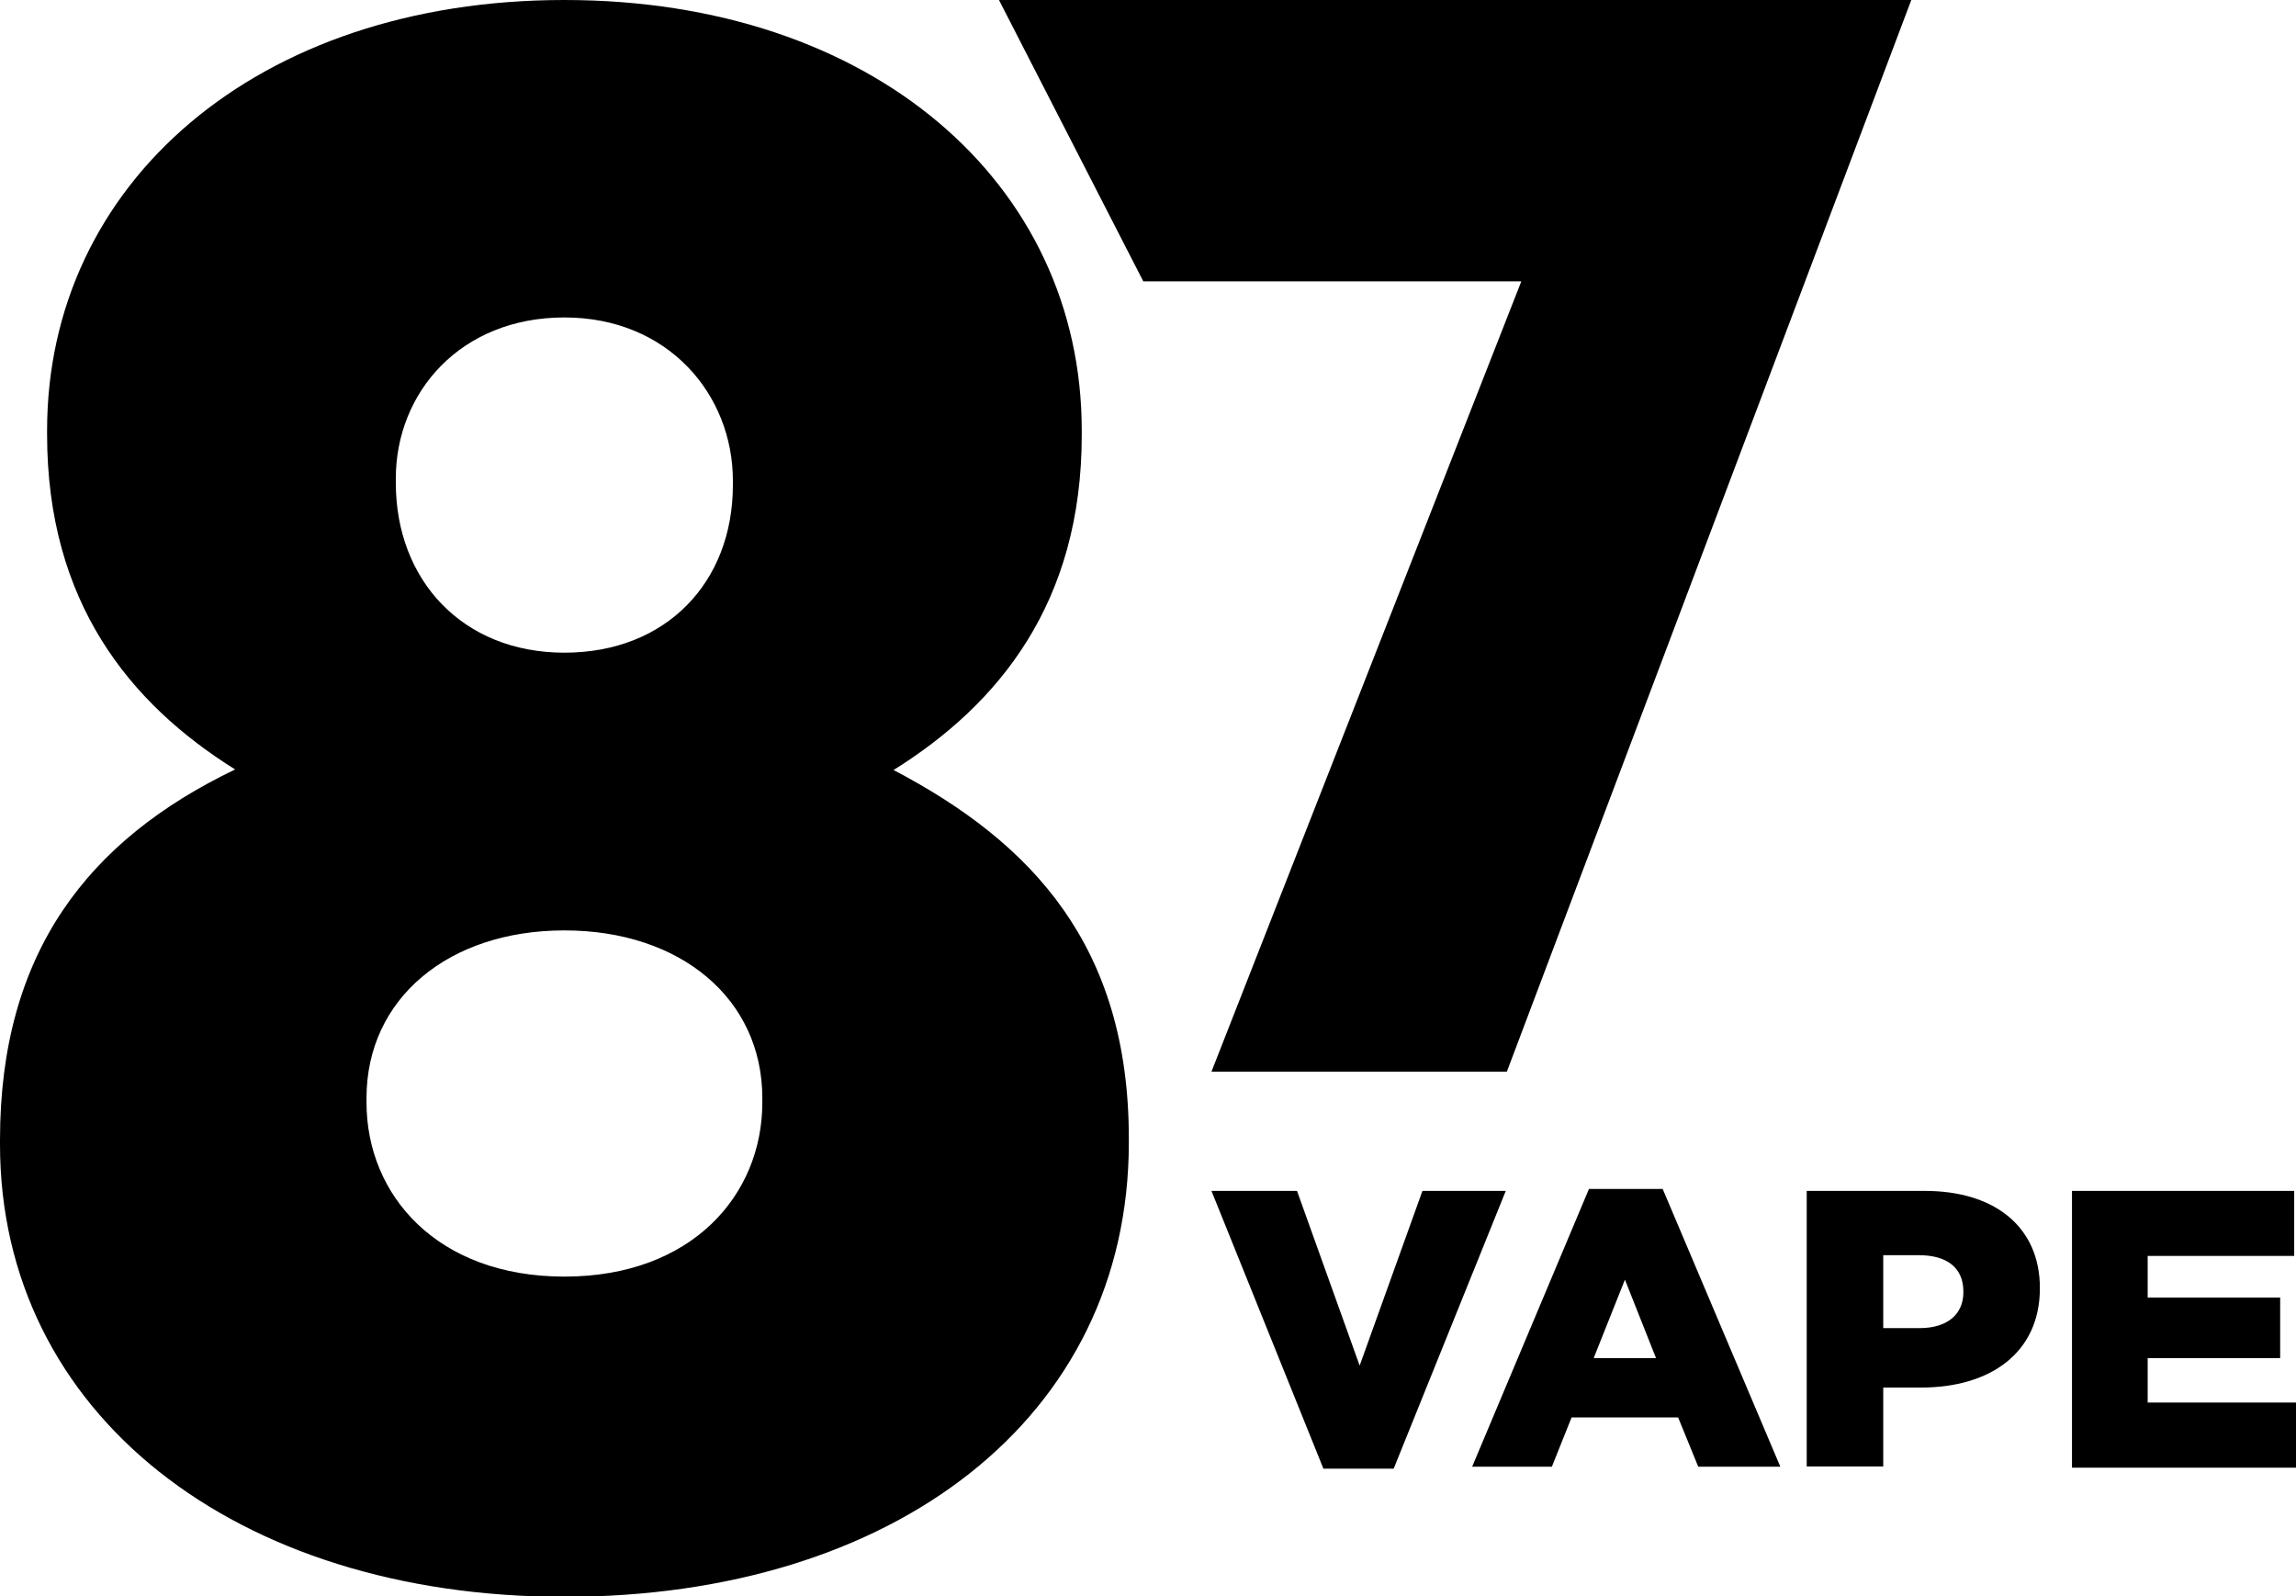
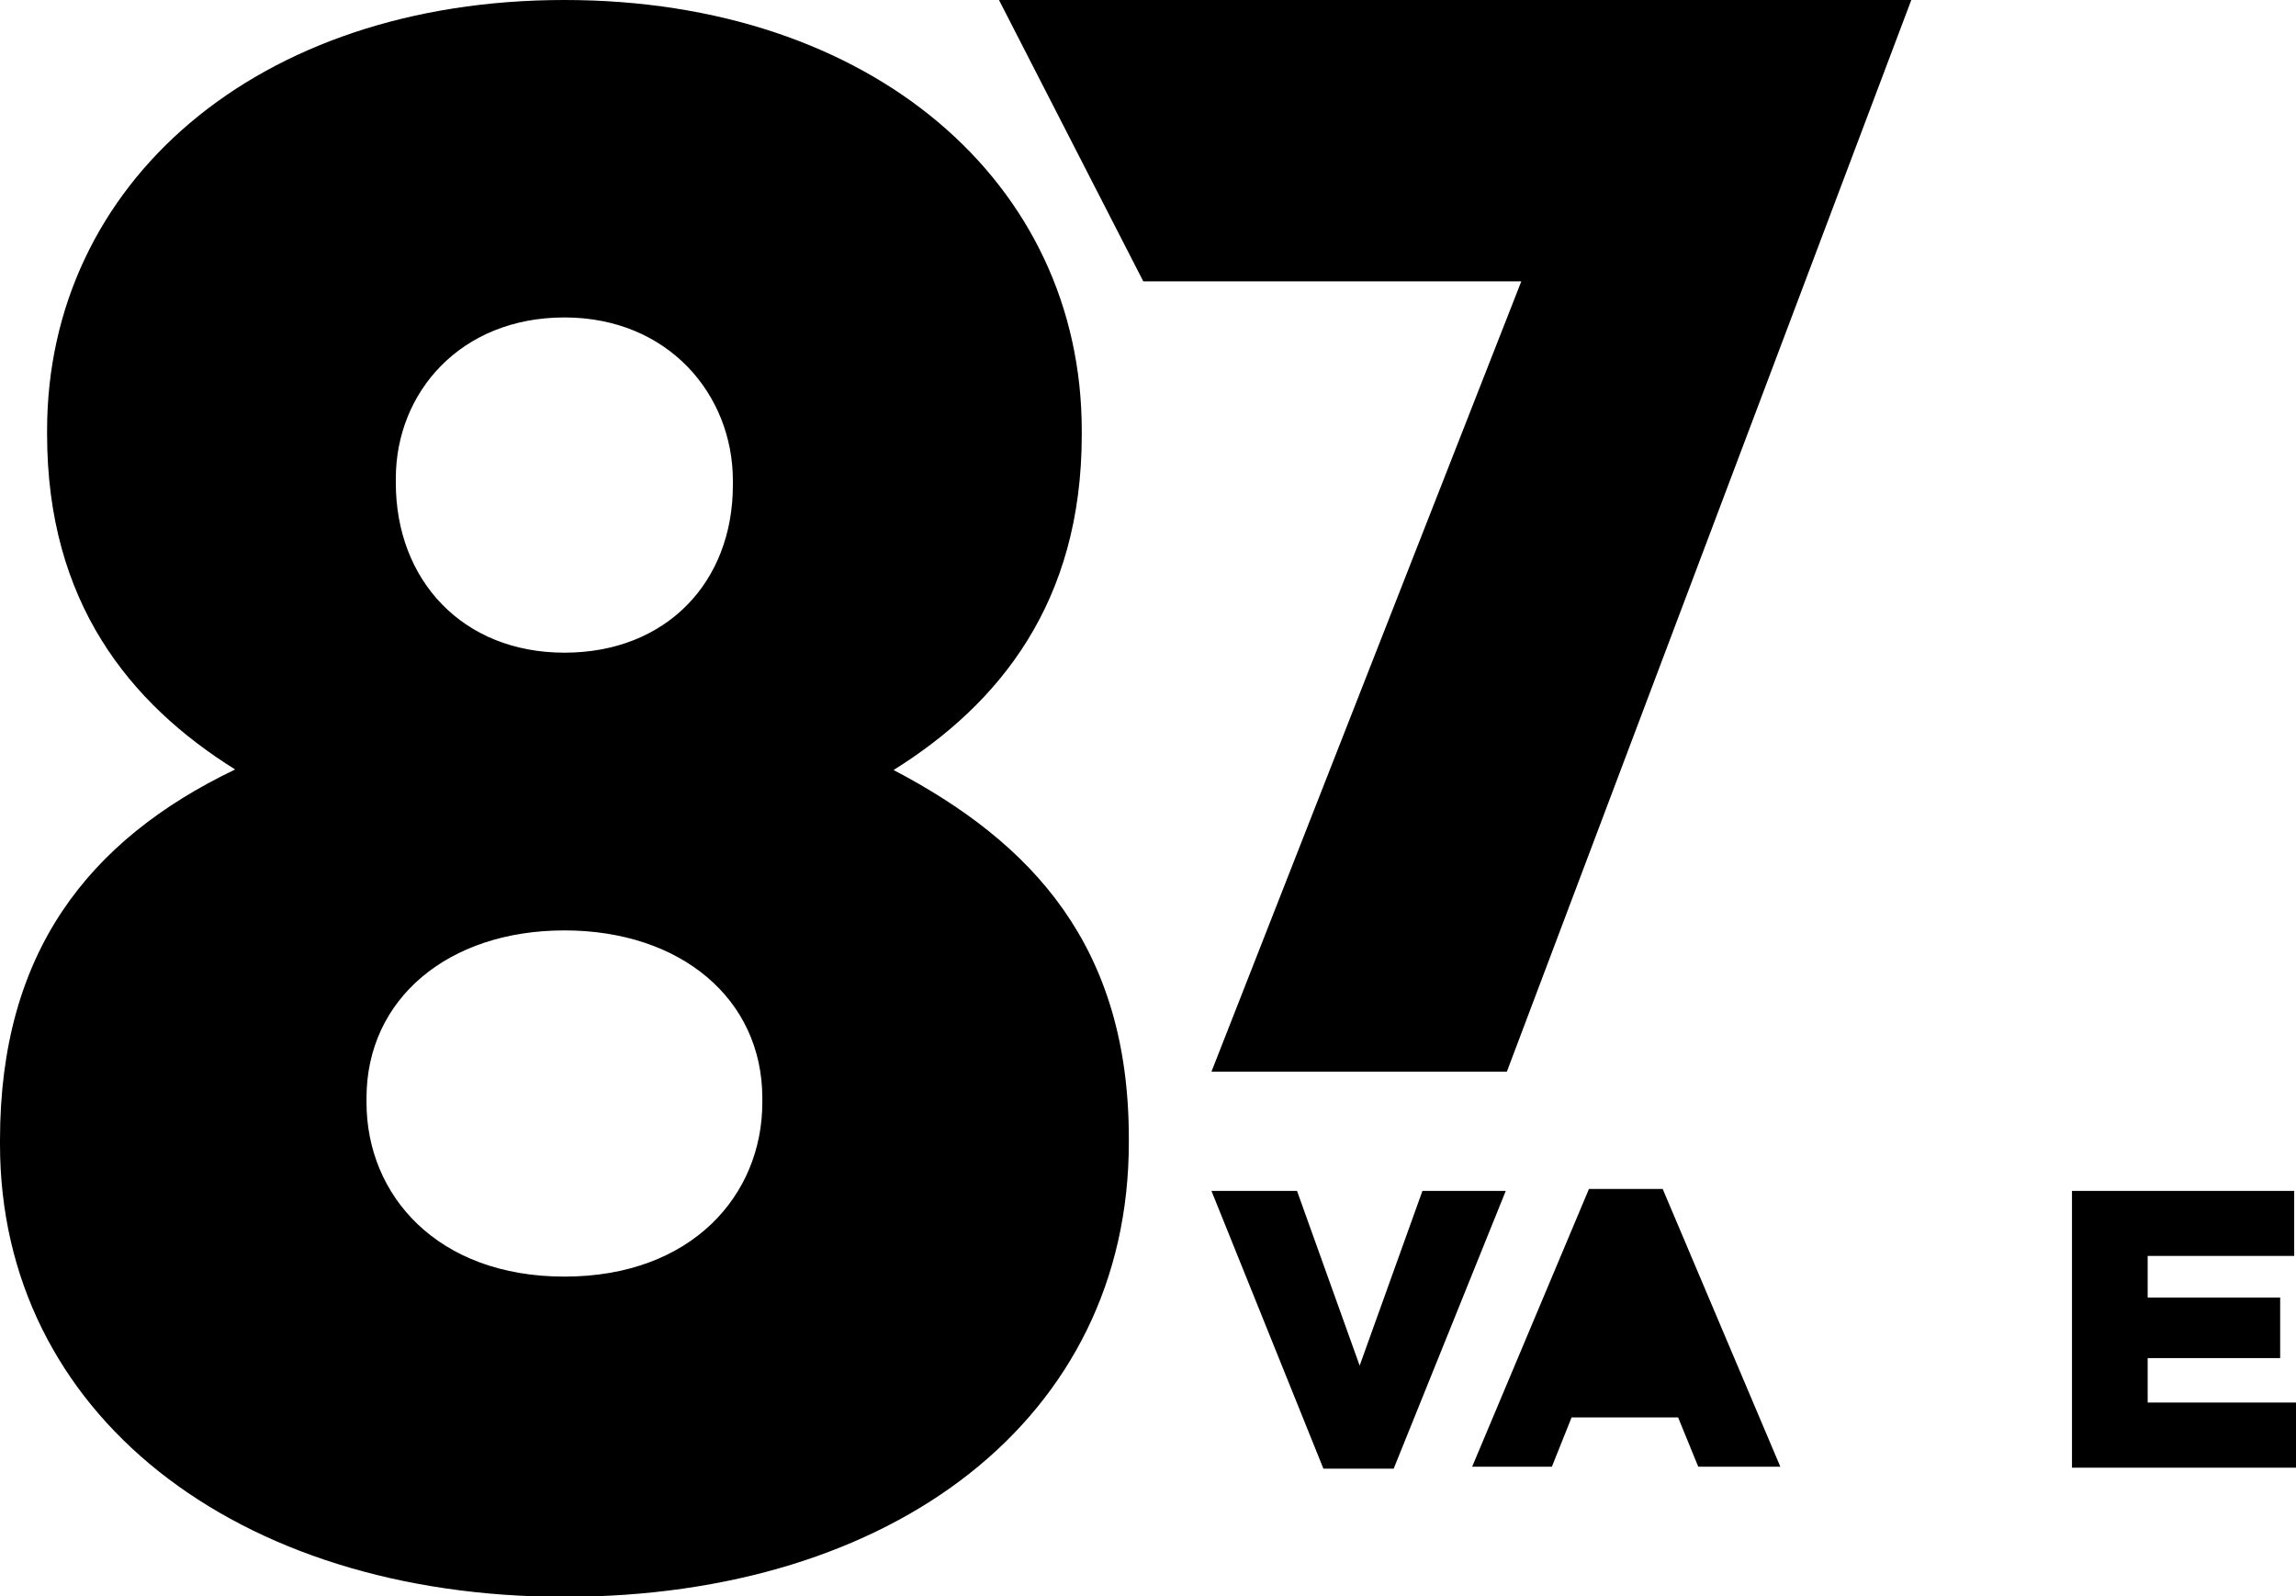
<svg xmlns="http://www.w3.org/2000/svg" viewBox="0 0 165.32 114.95">
  <g id="Layer_2" data-name="Layer 2">
    <g id="Layer_1-2" data-name="Layer 1">
      <g id="logo">
        <path d="M87.23,85.76h6.16L97.9,98.34l4.52-12.58h6l-8.07,20H95.29Z" />
-         <path d="M114.41,85.62h5.31l8.47,20h-5.91l-1.45-3.55h-7.67l-1.42,3.55H106Zm4.83,12.18L117,92.15l-2.25,5.65Z" />
-         <path d="M130.09,85.76h8.52c5,0,8.27,2.58,8.27,7v0c0,4.69-3.61,7.16-8.55,7.16H135.6v5.68h-5.51Zm8.13,9.88c2,0,3.15-1,3.15-2.58V93c0-1.71-1.19-2.61-3.18-2.61H135.6v5.25Z" />
+         <path d="M114.41,85.62h5.31l8.47,20h-5.91l-1.45-3.55h-7.67l-1.42,3.55H106Zm4.83,12.18l-2.25,5.65Z" />
        <path d="M149.19,85.76h16v4.68H154.64v3h9.54V97.8h-9.54V101h10.68v4.69H149.19Z" />
        <path d="M108.5,77.17H87.23l22.31-56.91H82.32L71.93,0h65.69Z" />
        <path d="M0,82.4v-.31c0-13.5,6.35-21.6,16.93-26.68C9.31,50.65,3.39,43.34,3.39,31.28V31c0-17.78,15.09-31,37.25-31S77.89,13.18,77.89,31v.32c0,12.06-5.93,19.37-13.55,24.13,10,5.24,16.94,12.7,16.94,26.52v.31c0,19.85-16.94,32.71-40.64,32.71S0,101.77,0,82.4Zm54.89-3v-.32C54.89,71.92,49,67,40.64,67S26.39,71.92,26.39,79.07v.32c0,6.67,5.08,12.54,14.25,12.54S54.89,86.06,54.89,79.39ZM52.77,34.93v-.32c0-6.19-4.65-11.75-12.13-11.75S28.5,28.26,28.5,34.46v.31c0,7,4.8,12.23,12.14,12.23S52.77,41.92,52.77,34.93Z" />
      </g>
    </g>
  </g>
</svg>